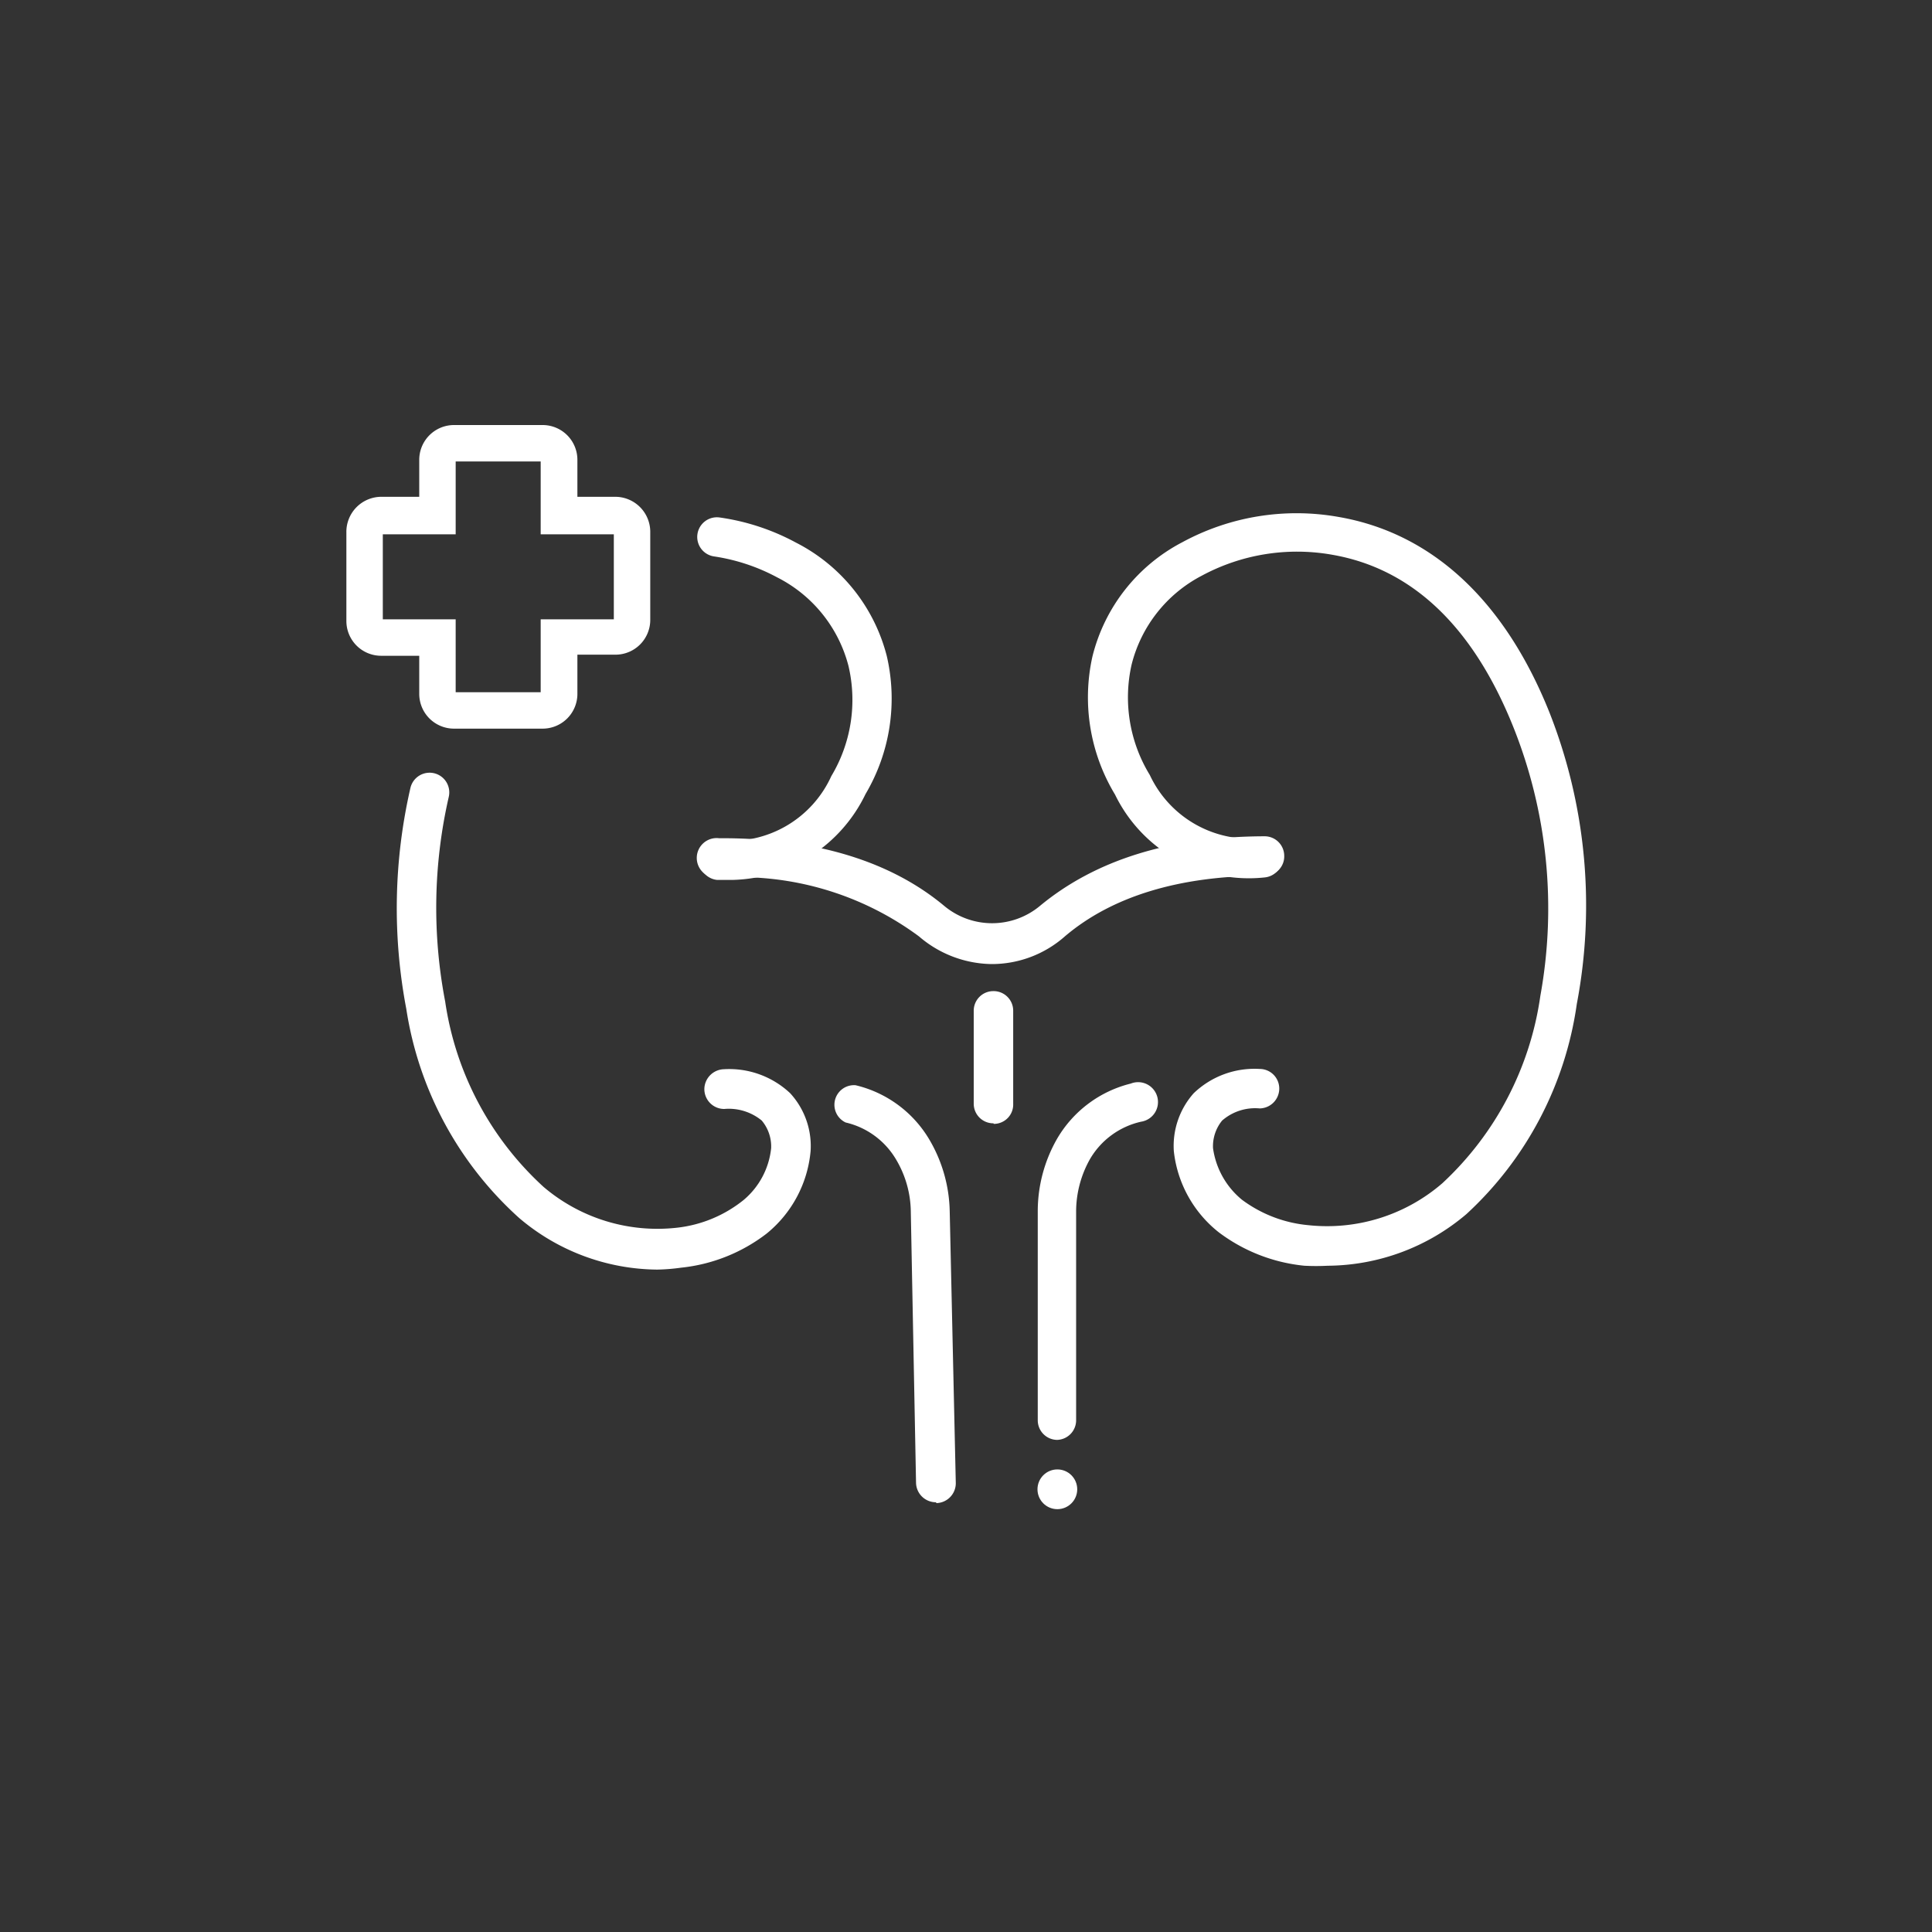
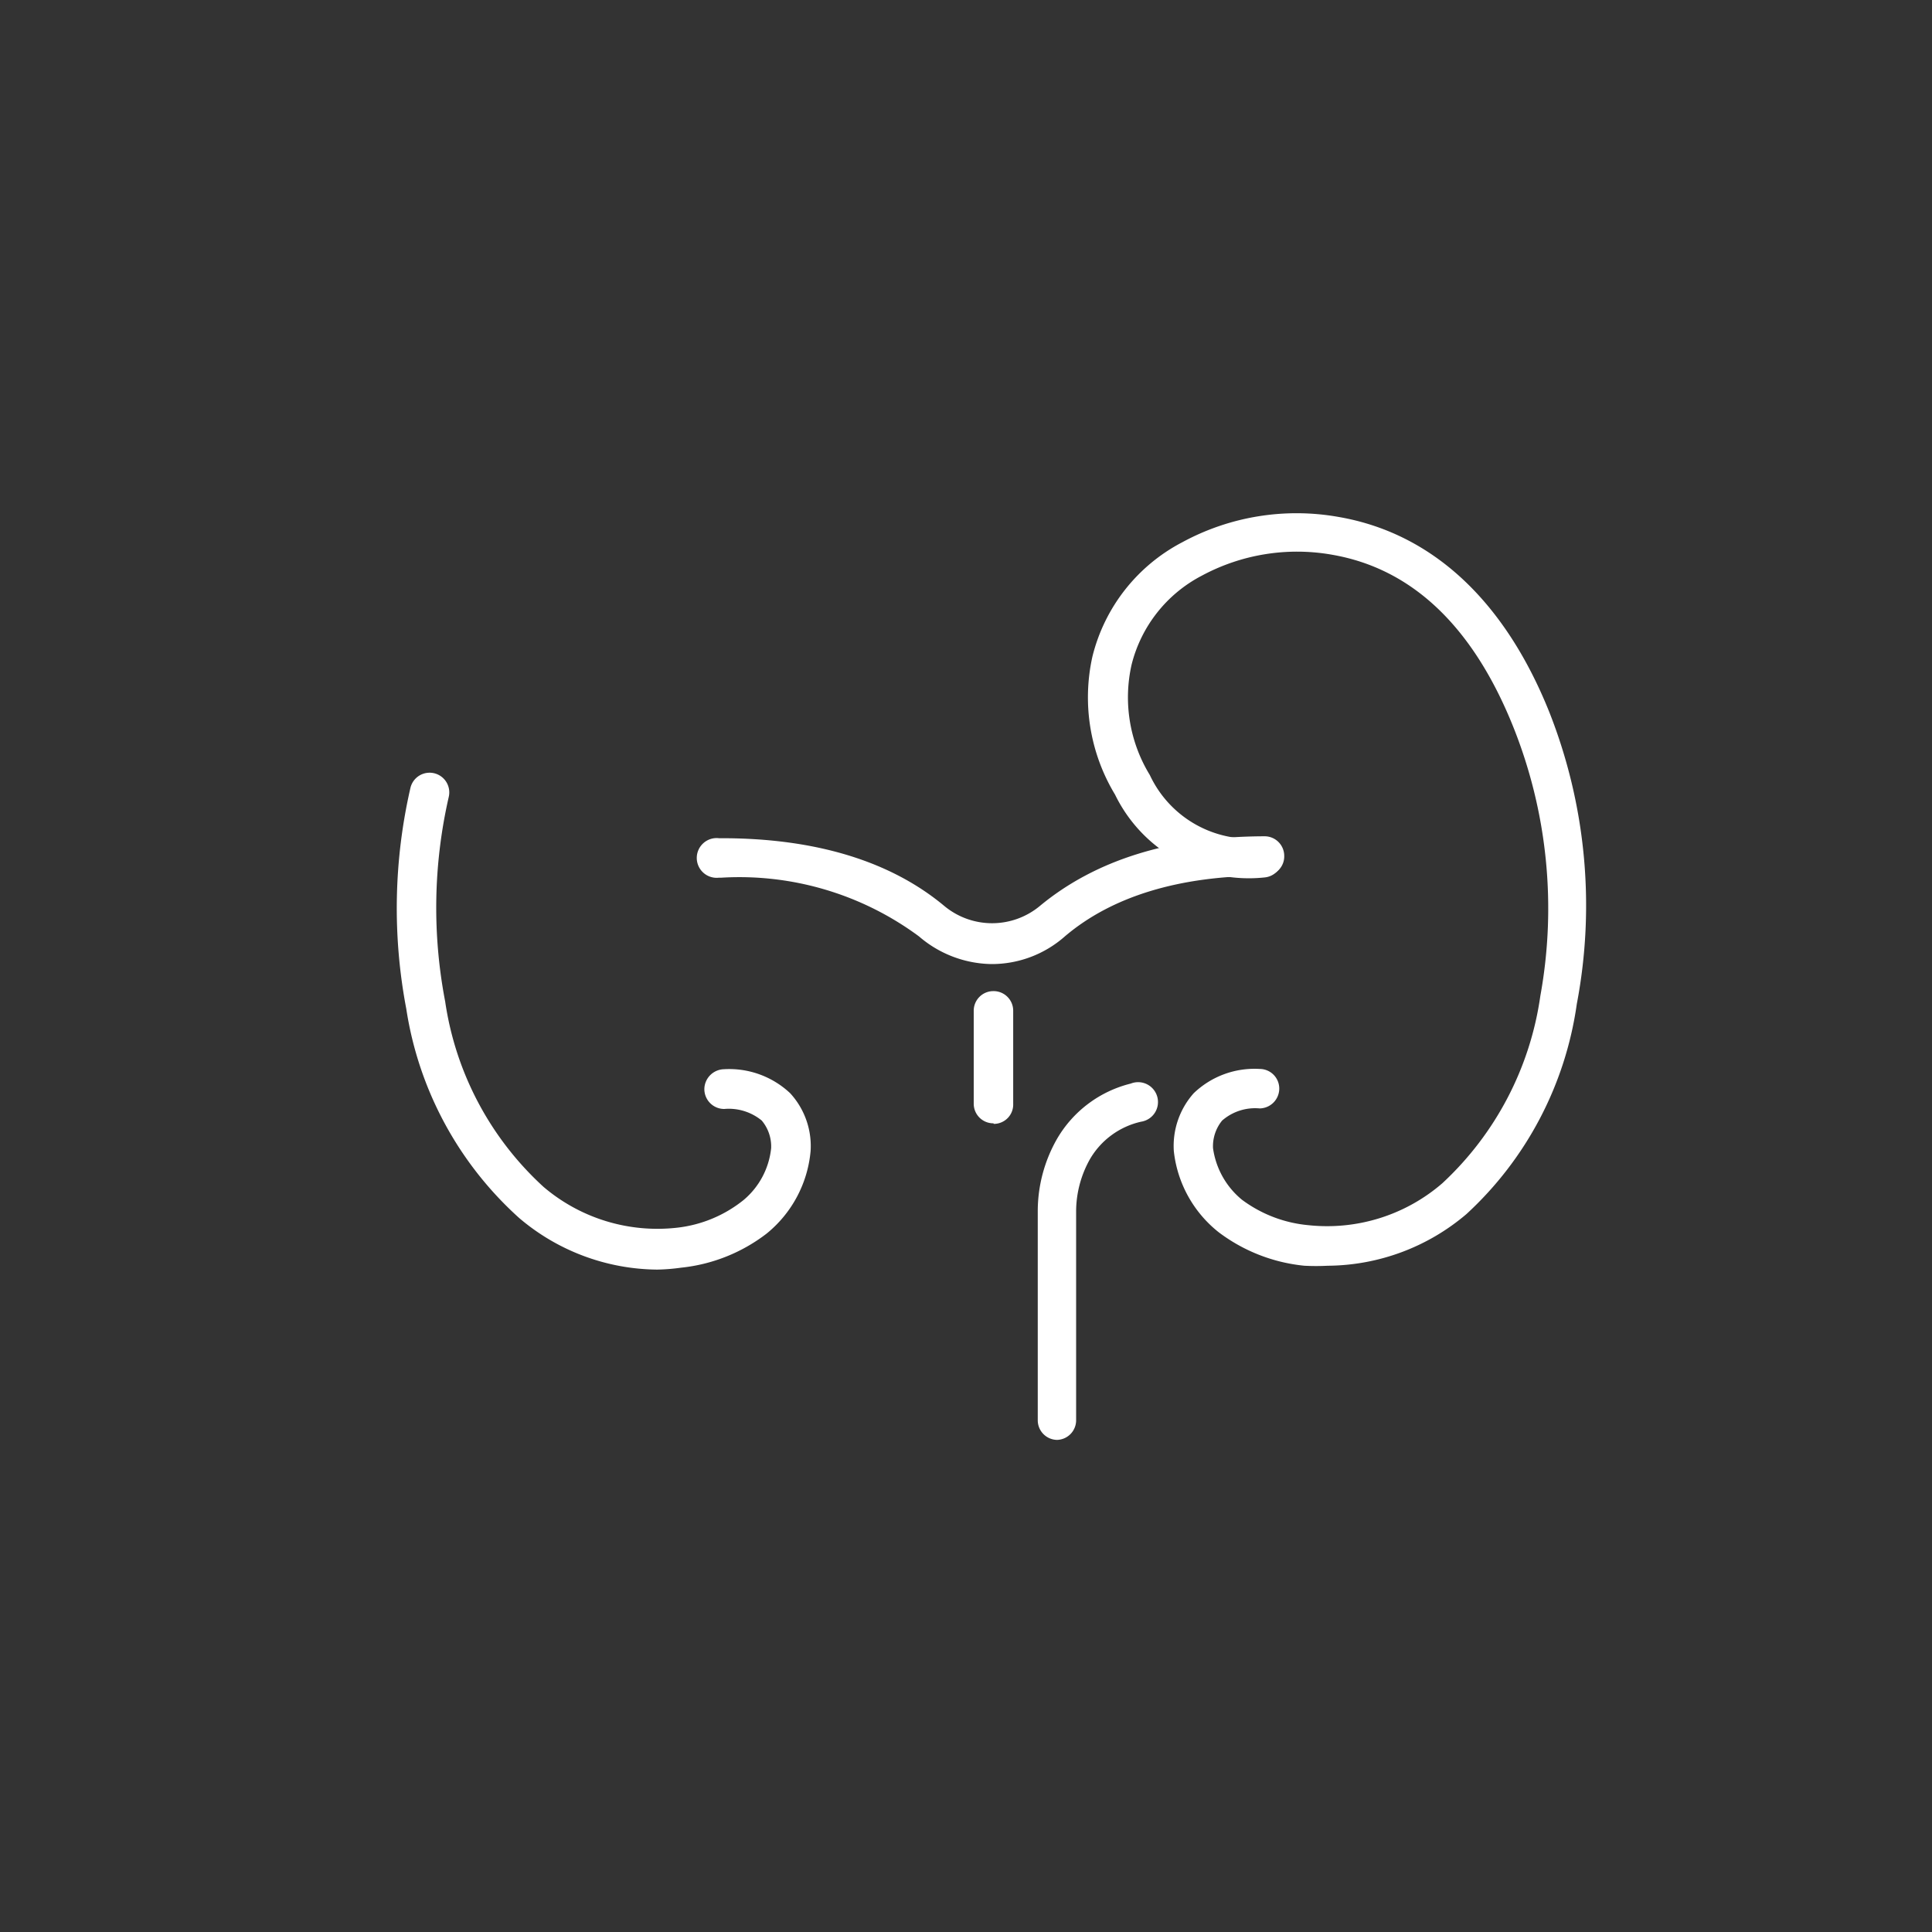
<svg xmlns="http://www.w3.org/2000/svg" viewBox="0 0 70 70">
  <rect x="0" y="0" width="70" height="70" fill="#333333" stroke="none" />
  <defs>
    <style>.a{fill:none;}.b{fill:#fff;}</style>
  </defs>
  <rect class="a" width="70" height="70" rx="5" />
-   <path class="b" d="M19.66,26.4H16.45a1.26,1.26,0,0,1-1.26-1.25V23.76H13.81a1.26,1.26,0,0,1-1.26-1.26V19.3A1.27,1.27,0,0,1,13.81,18h1.38V16.66a1.26,1.26,0,0,1,1.26-1.26h3.21a1.26,1.26,0,0,1,1.26,1.26V18H22.3a1.27,1.27,0,0,1,1.26,1.26v3.2a1.26,1.26,0,0,1-1.26,1.26H20.92v1.39A1.26,1.26,0,0,1,19.66,26.4Zm-3.15-1.32h3.08V22.44h2.65V19.36H19.59V16.72H16.51v2.64H13.87v3.08h2.64Z" />
  <path class="b" d="M23.81,46a7.81,7.81,0,0,1-5-1.87,12.79,12.79,0,0,1-4.09-7.58,19.46,19.46,0,0,1,.15-8,.71.71,0,1,1,1.39.32,18,18,0,0,0-.13,7.42A11.31,11.31,0,0,0,19.69,43a6.36,6.36,0,0,0,4.86,1.48,4.67,4.67,0,0,0,2.39-1,2.83,2.83,0,0,0,1-1.88,1.46,1.46,0,0,0-.34-1,1.88,1.88,0,0,0-1.36-.42h0a.72.72,0,0,1-.72-.72.73.73,0,0,1,.71-.72,3.22,3.22,0,0,1,2.4.87,2.83,2.83,0,0,1,.74,2.09,4.35,4.35,0,0,1-1.6,3,6.11,6.11,0,0,1-3.09,1.23A7.11,7.11,0,0,1,23.81,46Z" />
-   <path class="b" d="M26.58,31.88l-.61,0a.72.72,0,0,1-.63-.79.71.71,0,0,1,.78-.64,4,4,0,0,0,4-2.33,5.37,5.37,0,0,0,.62-4,5,5,0,0,0-2.58-3.2,7,7,0,0,0-2.29-.76.71.71,0,1,1,.21-1.41,8.23,8.23,0,0,1,2.76.91,6.39,6.39,0,0,1,3.29,4.11,6.8,6.8,0,0,1-.77,5A5.49,5.49,0,0,1,26.58,31.88Z" />
-   <path class="b" d="M33.91,54.43a.72.72,0,0,1-.72-.7L33,43.89A3.77,3.77,0,0,0,32.46,42a2.87,2.87,0,0,0-1.82-1.33A.71.71,0,0,1,31,39.32a4.24,4.24,0,0,1,2.69,2,5.31,5.31,0,0,1,.72,2.57l.22,9.84a.72.72,0,0,1-.7.73Z" />
  <path class="b" d="M48.11,45.86a8.19,8.19,0,0,1-.85,0,6.16,6.16,0,0,1-3.1-1.21,4.35,4.35,0,0,1-1.63-2.94,2.87,2.87,0,0,1,.72-2.1,3.18,3.18,0,0,1,2.39-.88h0a.71.71,0,0,1,.71.71.72.72,0,0,1-.71.72,1.82,1.82,0,0,0-1.36.44,1.47,1.47,0,0,0-.33,1A2.94,2.94,0,0,0,45,43.47a4.75,4.75,0,0,0,2.4.92,6.38,6.38,0,0,0,4.86-1.52,11.45,11.45,0,0,0,3.55-6.79,17.71,17.71,0,0,0-1-9.79c-1.46-3.61-3.66-5.69-6.54-6.19a7.28,7.28,0,0,0-4.73.76A5,5,0,0,0,41,24.08a5.39,5.39,0,0,0,.66,4,4,4,0,0,0,4,2.29.73.73,0,0,1,.8.63.71.71,0,0,1-.63.79,5.39,5.39,0,0,1-5.43-3,6.81,6.81,0,0,1-.82-5,6.4,6.4,0,0,1,3.25-4.14,8.68,8.68,0,0,1,5.67-.92c3.36.58,6,3,7.63,7.06a19.07,19.07,0,0,1,1,10.59,12.77,12.77,0,0,1-4,7.61A7.83,7.83,0,0,1,48.11,45.86Z" />
  <path class="b" d="M38.31,52.17a.71.71,0,0,1-.71-.71l0-7.6a5.28,5.28,0,0,1,.7-2.6,4.28,4.28,0,0,1,2.67-2,.72.72,0,1,1,.38,1.38A2.87,2.87,0,0,0,39.49,42a3.88,3.88,0,0,0-.5,1.87l0,7.58a.71.71,0,0,1-.71.72Z" />
  <path class="b" d="M35.93,34.93a4.11,4.11,0,0,1-2.63-1,10.94,10.94,0,0,0-7.16-2.13h-.09a.72.72,0,1,1,0-1.43h.1c3.4,0,6.12.83,8.07,2.46a2.71,2.71,0,0,0,3.45,0c2-1.66,4.7-2.52,8.15-2.53h0a.71.71,0,0,1,.71.71.7.7,0,0,1-.71.72c-3.1,0-5.53.75-7.23,2.19A4,4,0,0,1,35.93,34.93Z" />
  <path class="b" d="M36,40.7a.71.71,0,0,1-.72-.71V36.63a.71.71,0,0,1,.71-.72h0a.71.71,0,0,1,.72.71V40a.7.7,0,0,1-.71.72Z" />
-   <circle class="b" cx="38.31" cy="53.96" r="0.72" />
</svg>